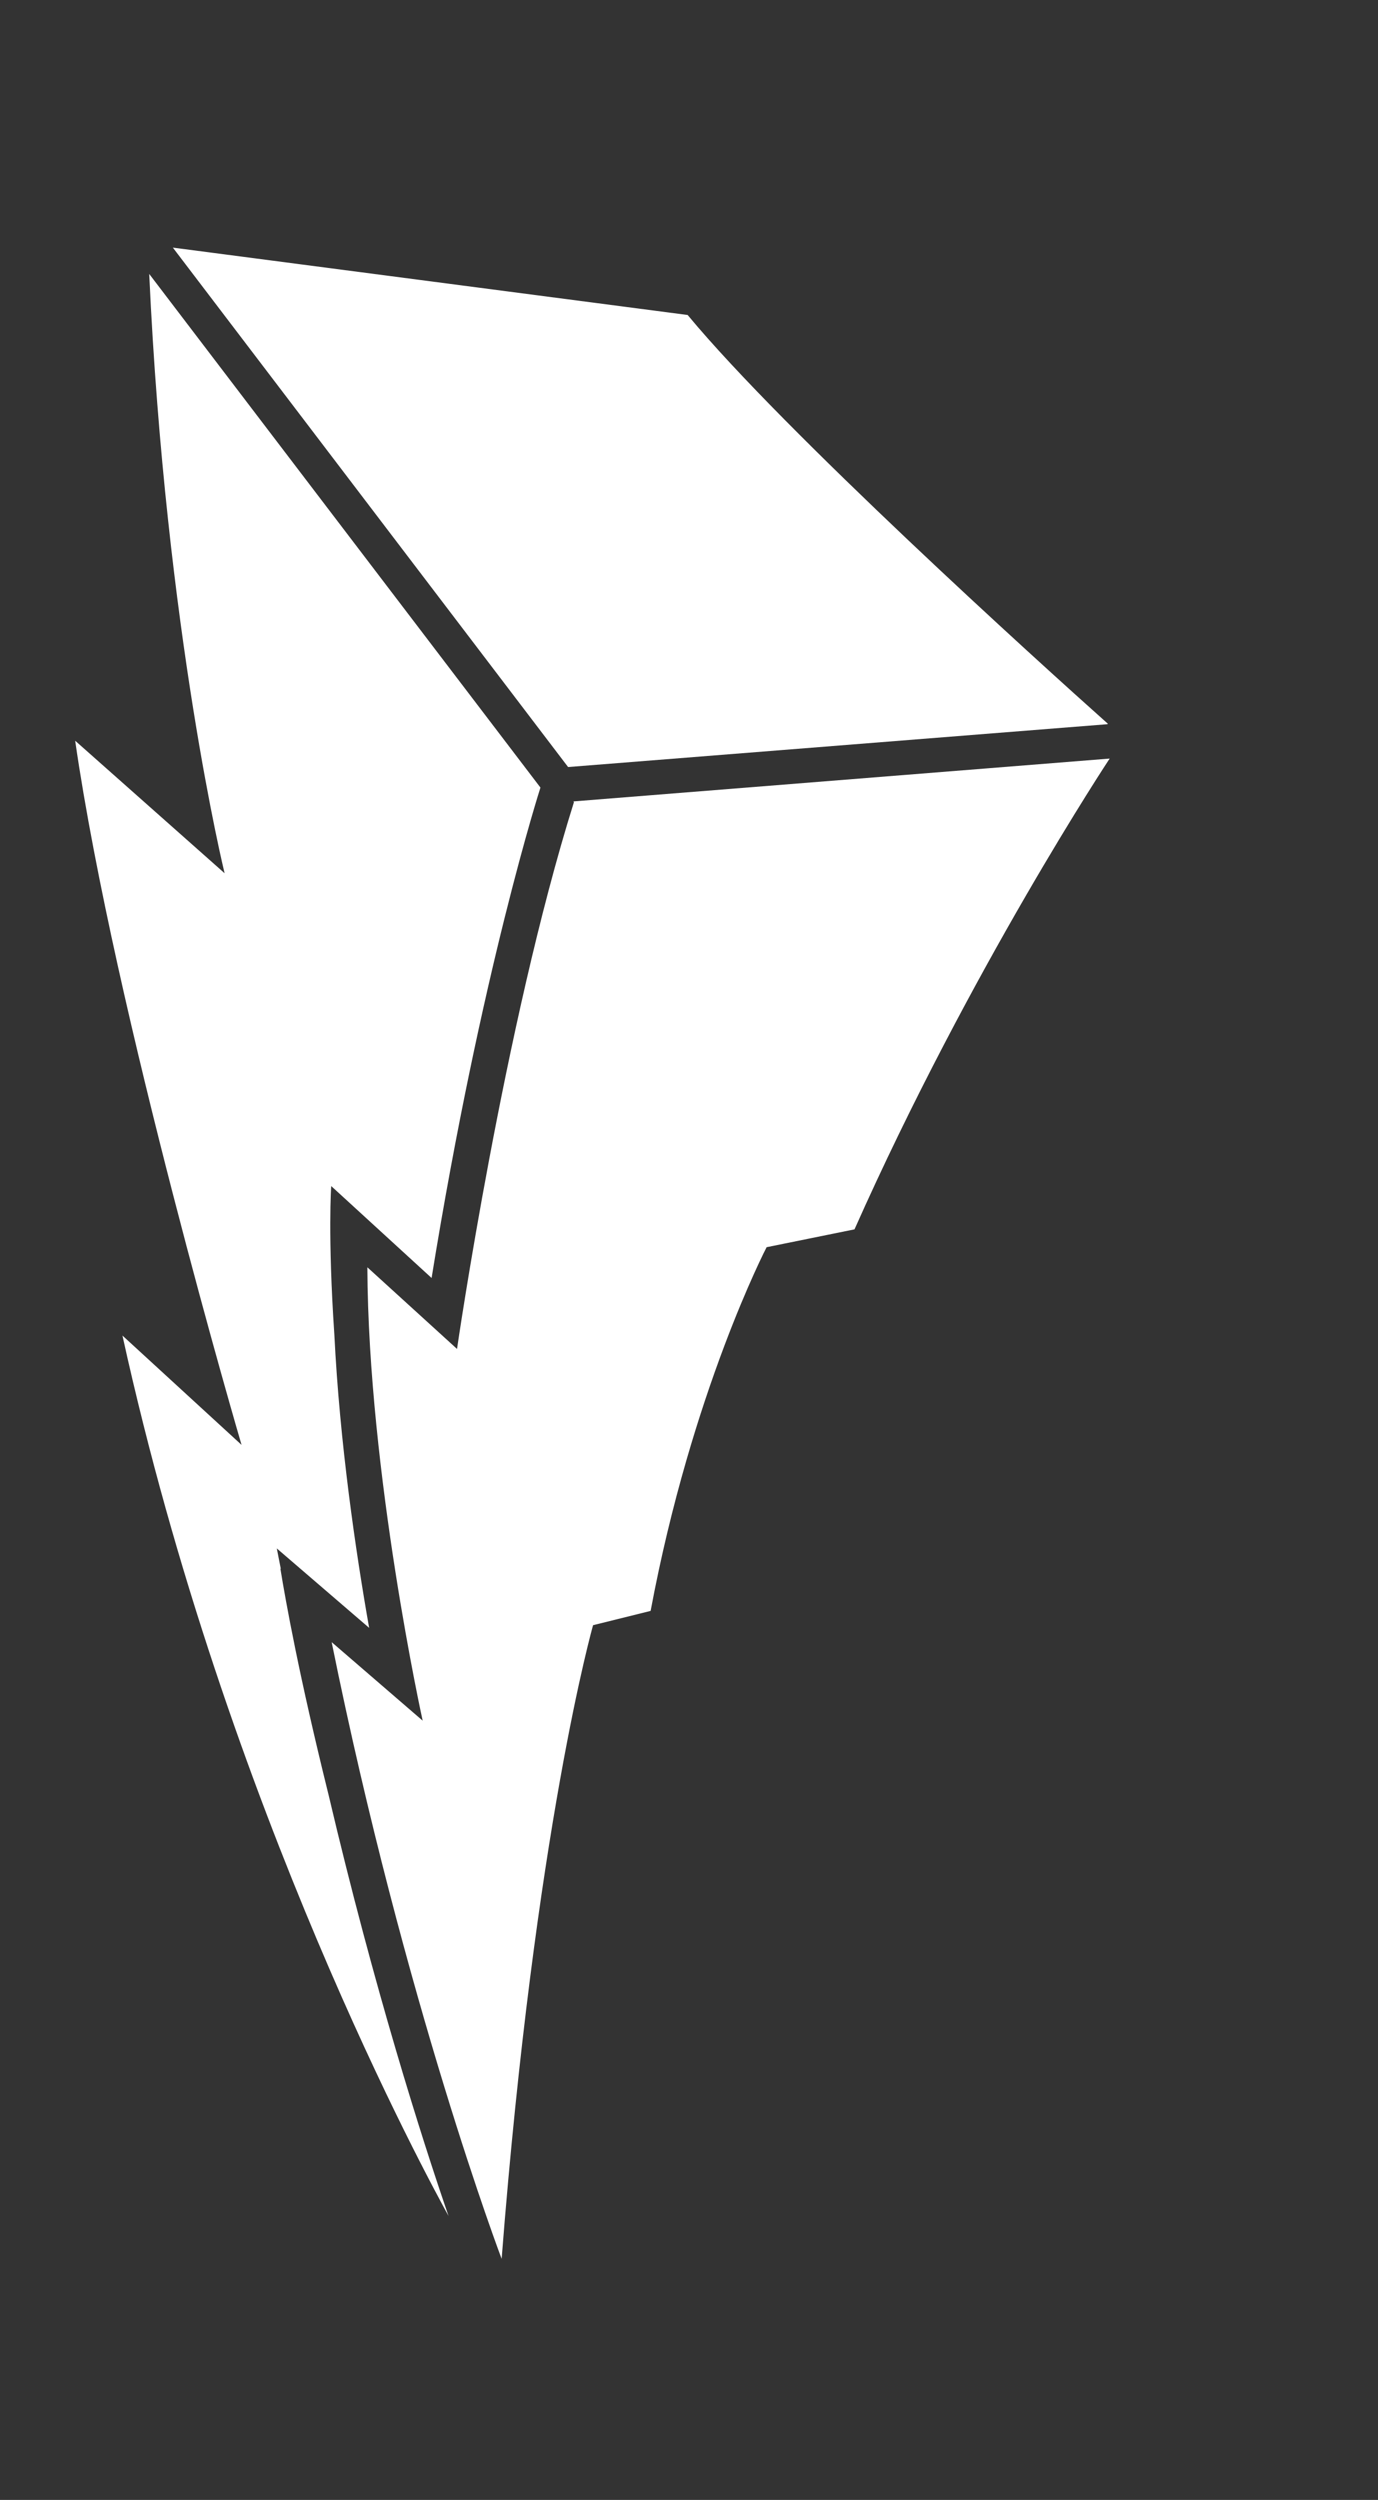
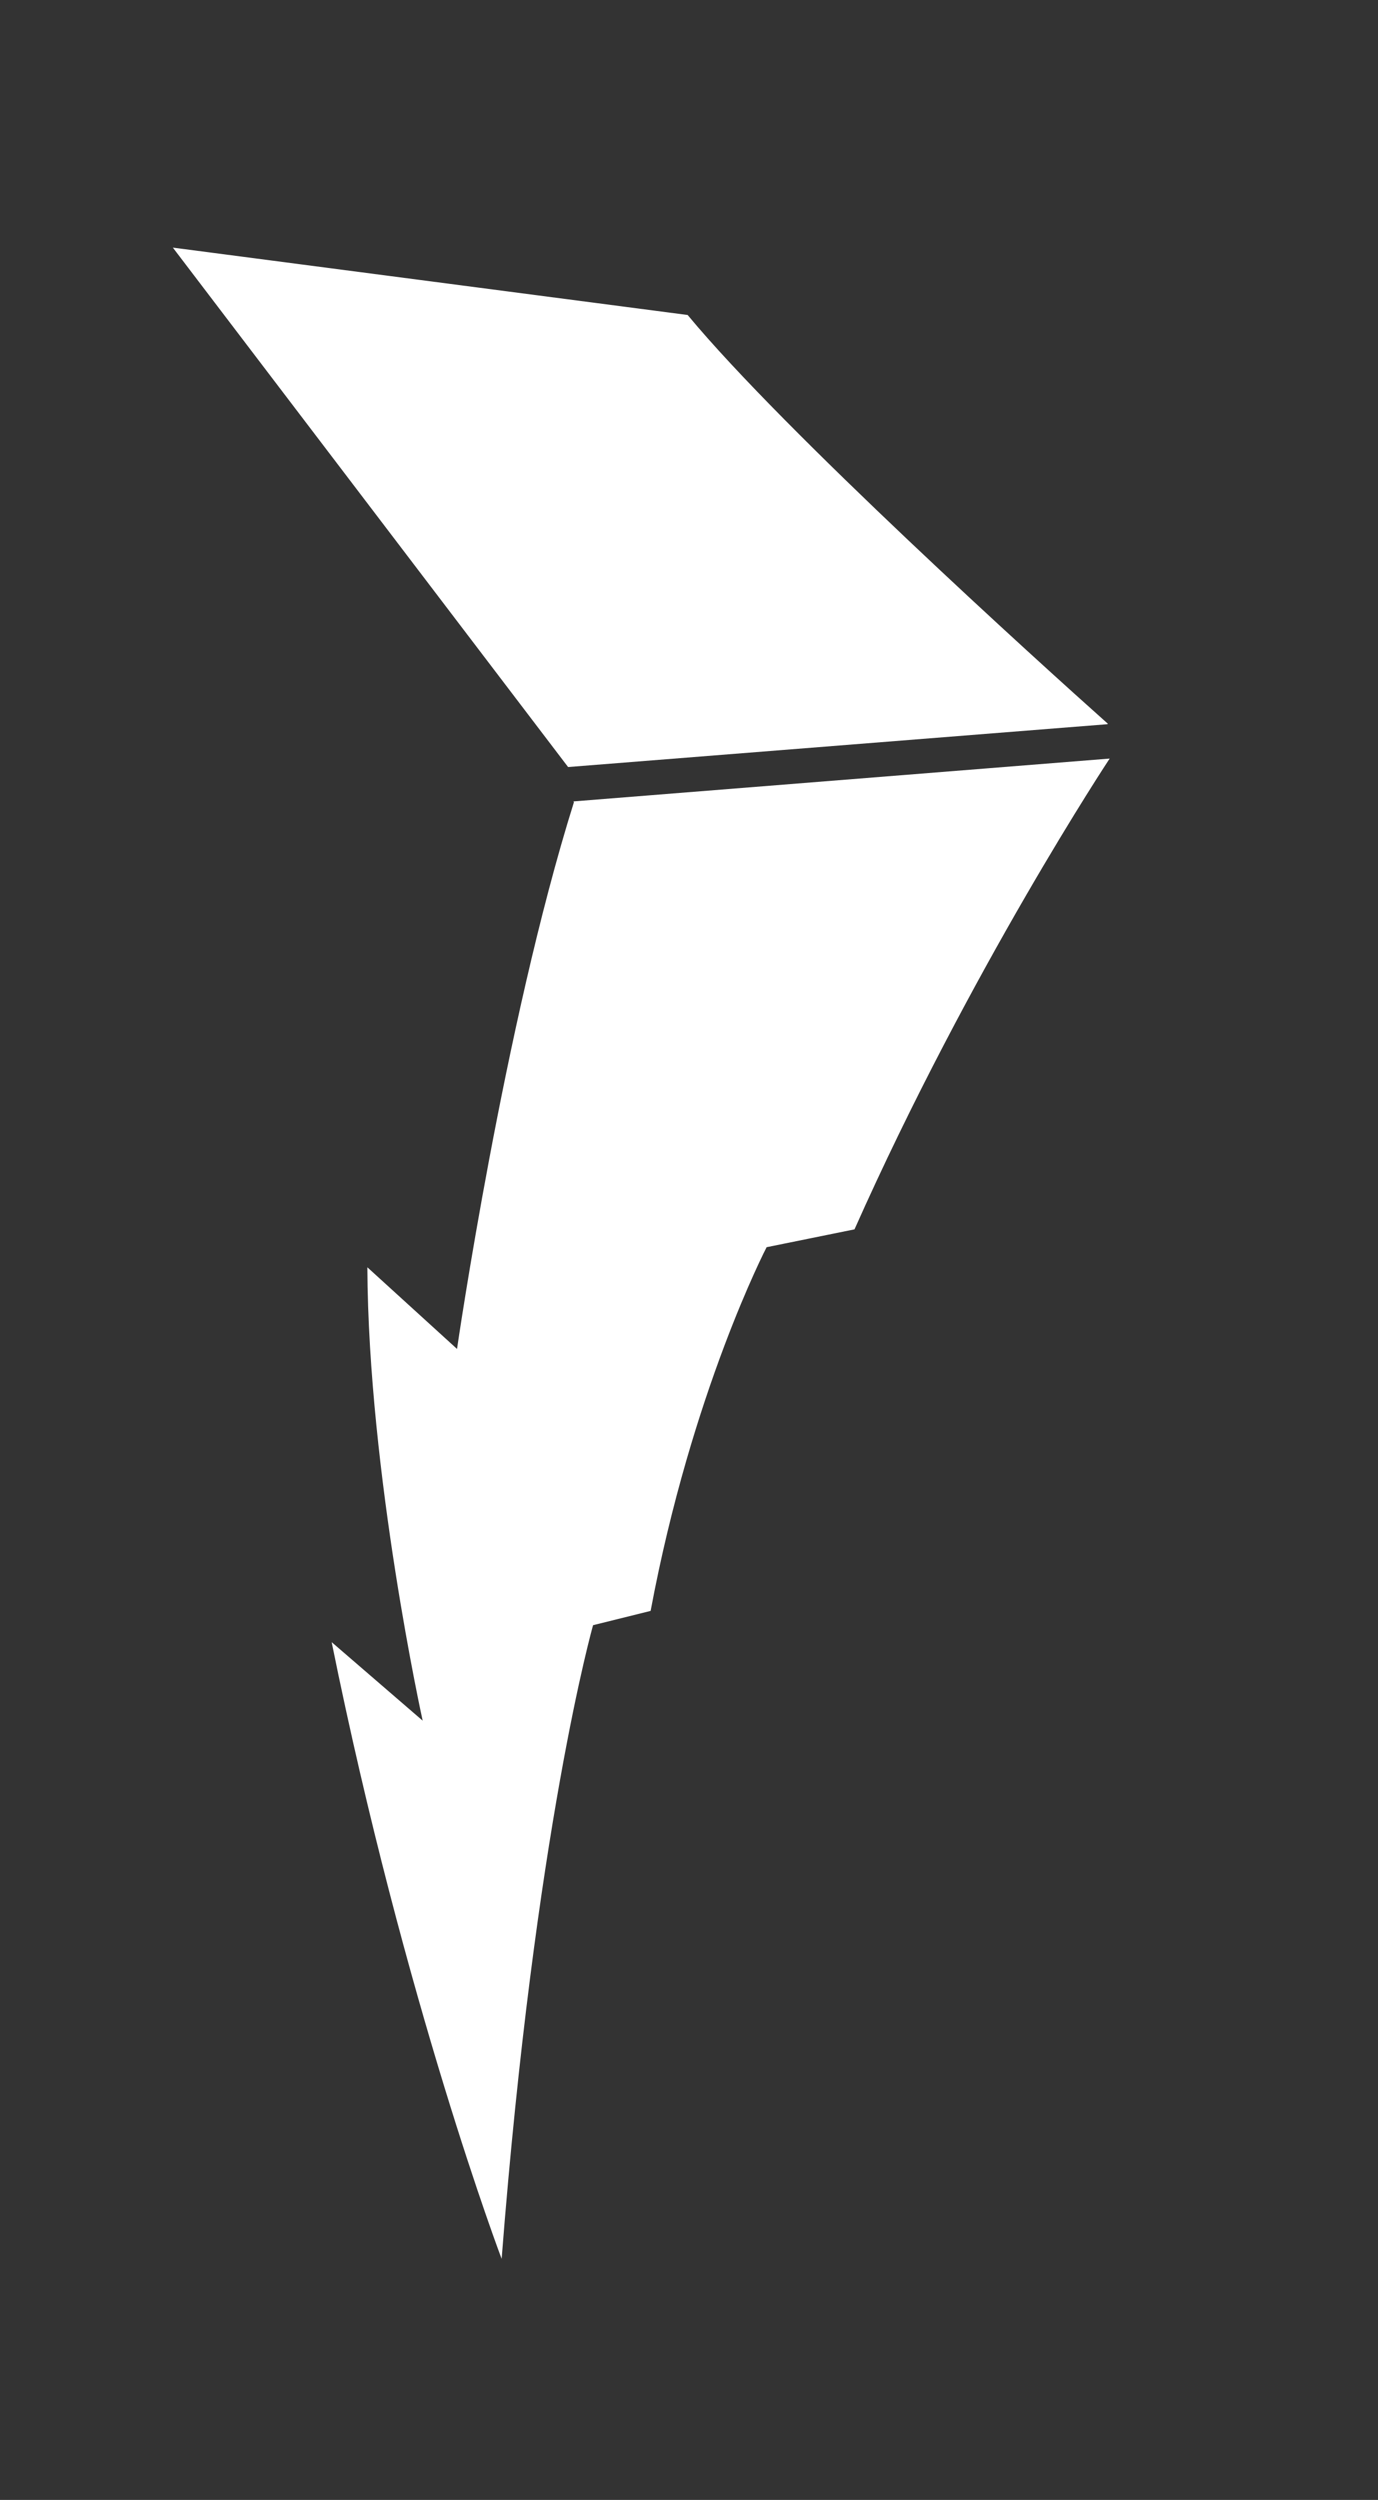
<svg xmlns="http://www.w3.org/2000/svg" width="118" height="214" viewBox="0 0 118 214" fill="none">
  <rect x="0" y="0" width="118" height="214" fill="#333333" stroke="none" />
  <g id="Lightning-PW">
    <path id="Vector" d="M94.869 61.955C88.909 56.645 67.174 36.972 58.884 26.964L14.802 21.196L48.647 65.66L94.83 61.993L94.869 61.955Z" fill="white" />
-     <path id="Vector_2" d="M24.047 134.305L23.703 132.548L31.61 139.348C30.464 132.854 29.089 123.495 28.631 114.251C28.058 105.694 28.363 101.53 28.363 101.53L36.958 109.399C41.198 83.194 46.279 67.418 46.279 67.418L12.778 23.45C14.191 54.162 19.233 74.752 19.233 74.752L6.437 63.407C9.798 86.67 20.685 123.686 20.685 123.686L10.486 114.327C19.424 154.972 36.729 186.639 38.41 189.695C36.156 183.163 32.03 170.213 28.134 153.635C25.613 143.473 24.467 137.094 24.008 134.267" fill="white" />
    <path id="Vector_3" d="M49.106 68.602L95.022 64.935C95.022 64.935 83.103 82.927 73.172 105.235L65.646 106.763C65.646 106.763 59.229 119.102 55.714 137.896L50.786 139.119C50.786 139.119 45.821 156.538 42.956 193.362C42.956 193.362 34.666 171.512 28.401 140.57L36.194 147.293C36.194 147.293 31.534 126.169 31.457 108.482L39.136 115.473C39.136 115.473 43.147 87.778 49.144 68.678" fill="white" />
  </g>
</svg>